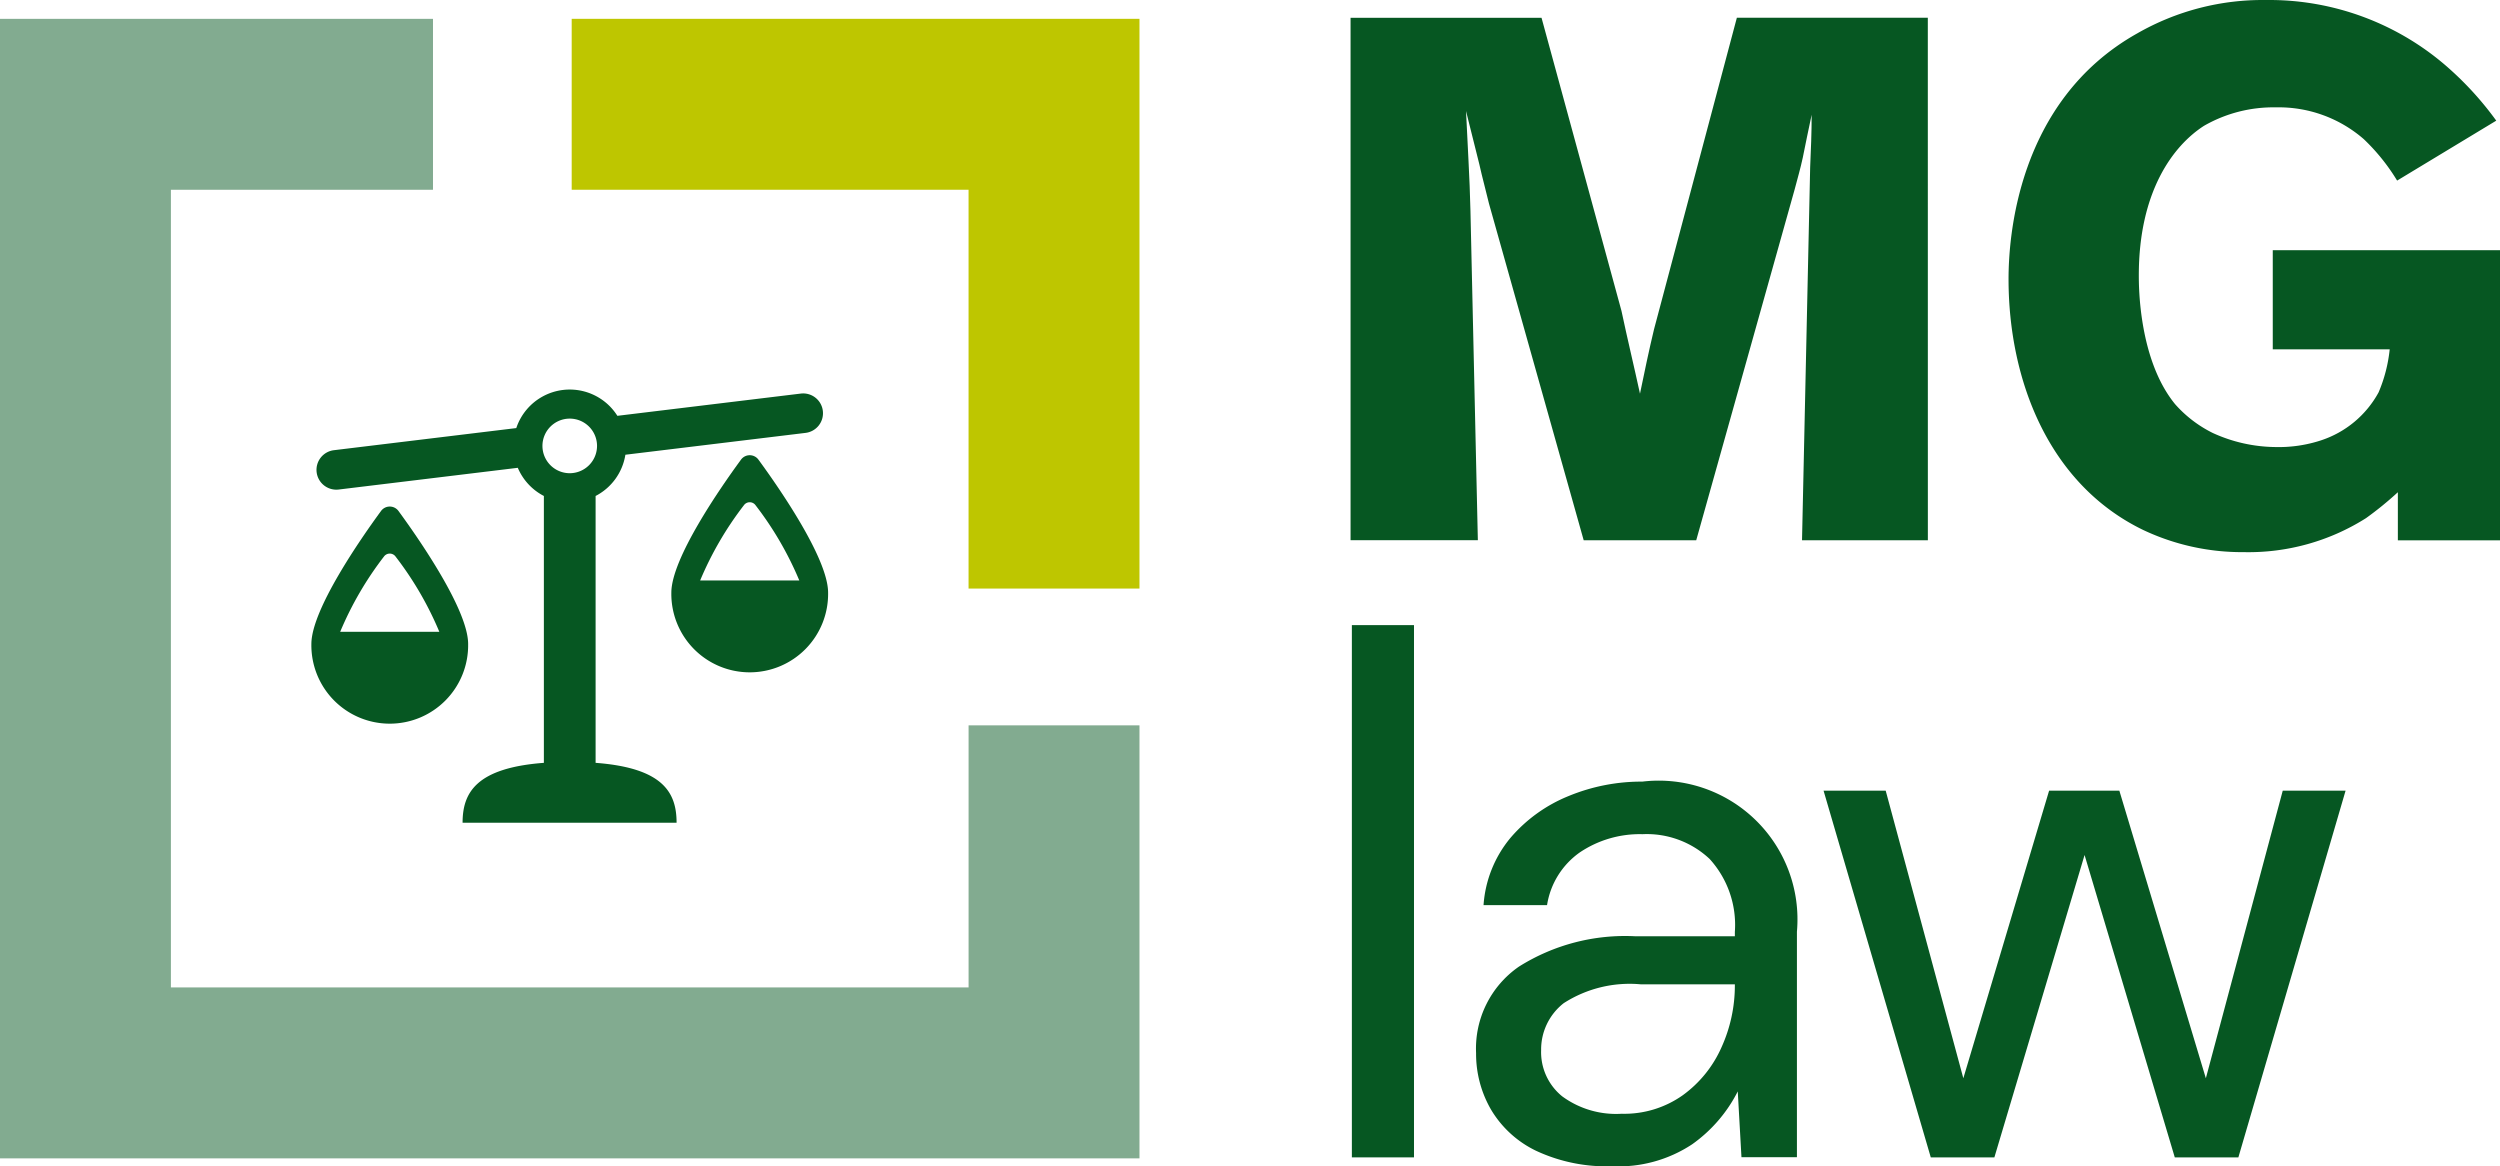
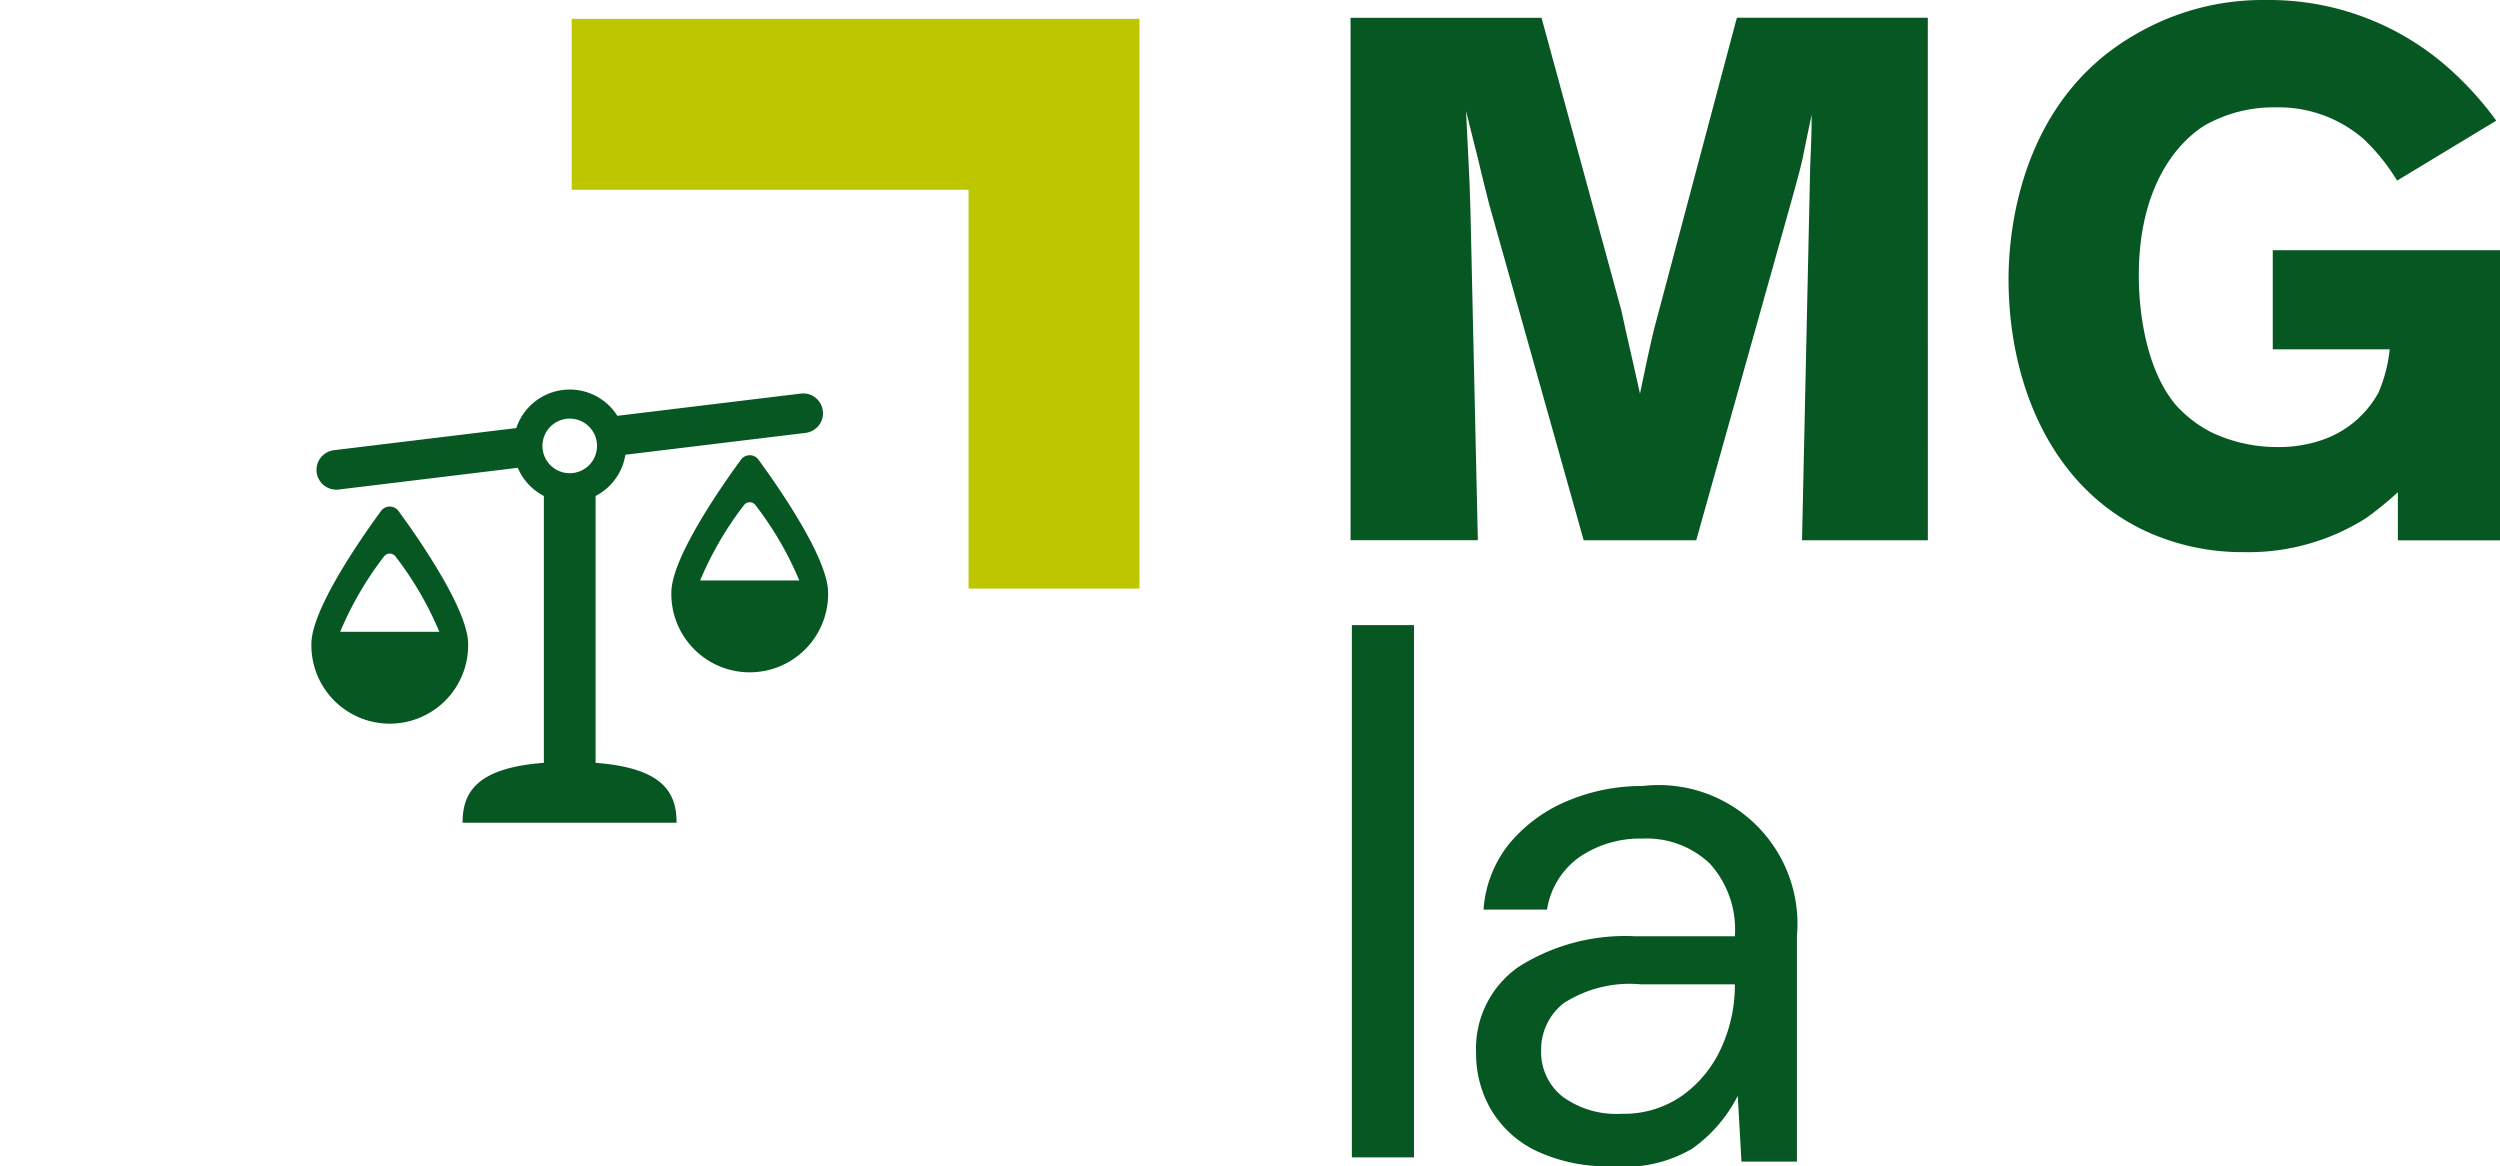
<svg xmlns="http://www.w3.org/2000/svg" width="120.713" height="56.312" viewBox="0 0 120.713 56.312">
  <g transform="translate(-166.767 -121.898)">
    <path d="M259.854,147.986h-6.076l.393-18.012c.036-.822.072-1.679.072-2.536-.144.678-.286,1.357-.429,2.073-.107.5-.251,1-.393,1.536l-4.752,16.939h-5.433l-4.574-16.26c-.143-.607-.323-1.251-.465-1.894l-.643-2.573c.071,1.609.179,3.216.214,4.824l.357,15.9h-6.146V122.757H241.2l3.86,14.151c.287,1.359.608,2.68.894,4,.214-1.037.429-2.074.678-3.11l4-15.044h9.22Z" fill="#065722" />
    <path d="M282.512,130.618a9.67,9.67,0,0,0-1.608-2,6.255,6.255,0,0,0-4.253-1.536,6.72,6.72,0,0,0-3.465.892c-1.5.966-3.146,3.181-3.146,7.219,0,.537,0,4.074,1.75,6.218a5.937,5.937,0,0,0,1.824,1.395,7.424,7.424,0,0,0,3.037.678,6.54,6.54,0,0,0,2.18-.321,4.91,4.91,0,0,0,2.788-2.322,7.173,7.173,0,0,0,.535-2.074h-5.646v-4.788H287.48v14.009h-4.932v-2.323a16.255,16.255,0,0,1-1.537,1.251,10.607,10.607,0,0,1-5.9,1.642,11.165,11.165,0,0,1-4.861-1.071c-4.574-2.215-6.5-7.254-6.5-12.115,0-1.858.356-8.577,6.218-11.864a12.17,12.17,0,0,1,6.218-1.609,13.051,13.051,0,0,1,8.934,3.395,15.561,15.561,0,0,1,2.179,2.43Z" fill="#065722" />
    <g opacity="0.5">
-       <path d="M221.787,177.83H166.767V122.808h20.907v8.253H175.019v38.515h38.516V156.922h8.252Z" fill="#065722" />
-     </g>
+       </g>
    <path d="M194.371,122.807v8.253h19.163v19.257h8.253v-27.51Z" fill="#bec600" />
    <path d="M232.042,177.782v-25.7h3v25.7Z" fill="#065722" />
-     <path d="M244.609,178.21a8.024,8.024,0,0,1-3.678-.749,5.092,5.092,0,0,1-2.178-2,5.367,5.367,0,0,1-.713-2.712,4.808,4.808,0,0,1,2.07-4.178,9.619,9.619,0,0,1,5.64-1.464h4.785v-.213a4.731,4.731,0,0,0-1.214-3.517,4.43,4.43,0,0,0-3.249-1.2,5.182,5.182,0,0,0-3.017.875,3.835,3.835,0,0,0-1.589,2.552H238.4a5.684,5.684,0,0,1,1.3-3.249,7.285,7.285,0,0,1,2.8-2.017,9.224,9.224,0,0,1,3.57-.7,6.7,6.7,0,0,1,7.462,7.248v10.888h-2.678l-.179-3.177a7.007,7.007,0,0,1-2.2,2.552A6.442,6.442,0,0,1,244.609,178.21Zm.464-2.534a4.884,4.884,0,0,0,2.945-.893,5.7,5.7,0,0,0,1.874-2.32,7.216,7.216,0,0,0,.643-3v-.036H246a5.883,5.883,0,0,0-3.73.91,2.836,2.836,0,0,0-1.089,2.267,2.745,2.745,0,0,0,1.018,2.232A4.4,4.4,0,0,0,245.073,175.676Z" fill="#065722" />
-     <path d="M259.995,177.782l-5.177-17.707h3l3.749,13.887,4.142-13.887H269.1l4.177,13.887,3.713-13.887h3.034l-5.177,17.707h-3.07l-4.356-14.6-4.355,14.6Z" fill="#065722" />
+     <path d="M244.609,178.21a8.024,8.024,0,0,1-3.678-.749,5.092,5.092,0,0,1-2.178-2,5.367,5.367,0,0,1-.713-2.712,4.808,4.808,0,0,1,2.07-4.178,9.619,9.619,0,0,1,5.64-1.464h4.785a4.731,4.731,0,0,0-1.214-3.517,4.43,4.43,0,0,0-3.249-1.2,5.182,5.182,0,0,0-3.017.875,3.835,3.835,0,0,0-1.589,2.552H238.4a5.684,5.684,0,0,1,1.3-3.249,7.285,7.285,0,0,1,2.8-2.017,9.224,9.224,0,0,1,3.57-.7,6.7,6.7,0,0,1,7.462,7.248v10.888h-2.678l-.179-3.177a7.007,7.007,0,0,1-2.2,2.552A6.442,6.442,0,0,1,244.609,178.21Zm.464-2.534a4.884,4.884,0,0,0,2.945-.893,5.7,5.7,0,0,0,1.874-2.32,7.216,7.216,0,0,0,.643-3v-.036H246a5.883,5.883,0,0,0-3.73.91,2.836,2.836,0,0,0-1.089,2.267,2.745,2.745,0,0,0,1.018,2.232A4.4,4.4,0,0,0,245.073,175.676Z" fill="#065722" />
    <path d="M195.526,158.732V145.846a2.722,2.722,0,0,0,1.438-1.991l8.7-1.055a.956.956,0,0,0,.834-1.064h0a.957.957,0,0,0-1.065-.834l-8.856,1.074a2.72,2.72,0,0,0-4.881.592l-8.806,1.068a.957.957,0,0,0-.834,1.065h0a.958.958,0,0,0,1.065.834l8.648-1.049a2.73,2.73,0,0,0,1.259,1.36v12.886c-3.276.247-3.925,1.448-3.925,2.892h10.333C199.436,160.18,198.8,158.979,195.526,158.732Zm-1.249-13.985a1.318,1.318,0,1,1,1.318-1.318A1.319,1.319,0,0,1,194.277,144.747Z" fill="#065722" />
    <path d="M186.008,146.571a.522.522,0,0,0-.843,0c-.987,1.349-3.363,4.767-3.363,6.423a3.785,3.785,0,1,0,7.569,0C189.371,151.338,186.995,147.92,186.008,146.571Zm-2.815,5.833a16.174,16.174,0,0,1,2.114-3.634.346.346,0,0,1,.559,0,16.174,16.174,0,0,1,2.114,3.634Z" fill="#065722" />
    <path d="M203.389,144.093a.521.521,0,0,0-.843,0c-.987,1.348-3.363,4.766-3.363,6.422a3.785,3.785,0,1,0,7.569,0C206.752,148.859,204.376,145.441,203.389,144.093Zm-2.815,5.832a16.174,16.174,0,0,1,2.114-3.634.346.346,0,0,1,.559,0,16.174,16.174,0,0,1,2.114,3.634Z" fill="#065722" />
  </g>
</svg>